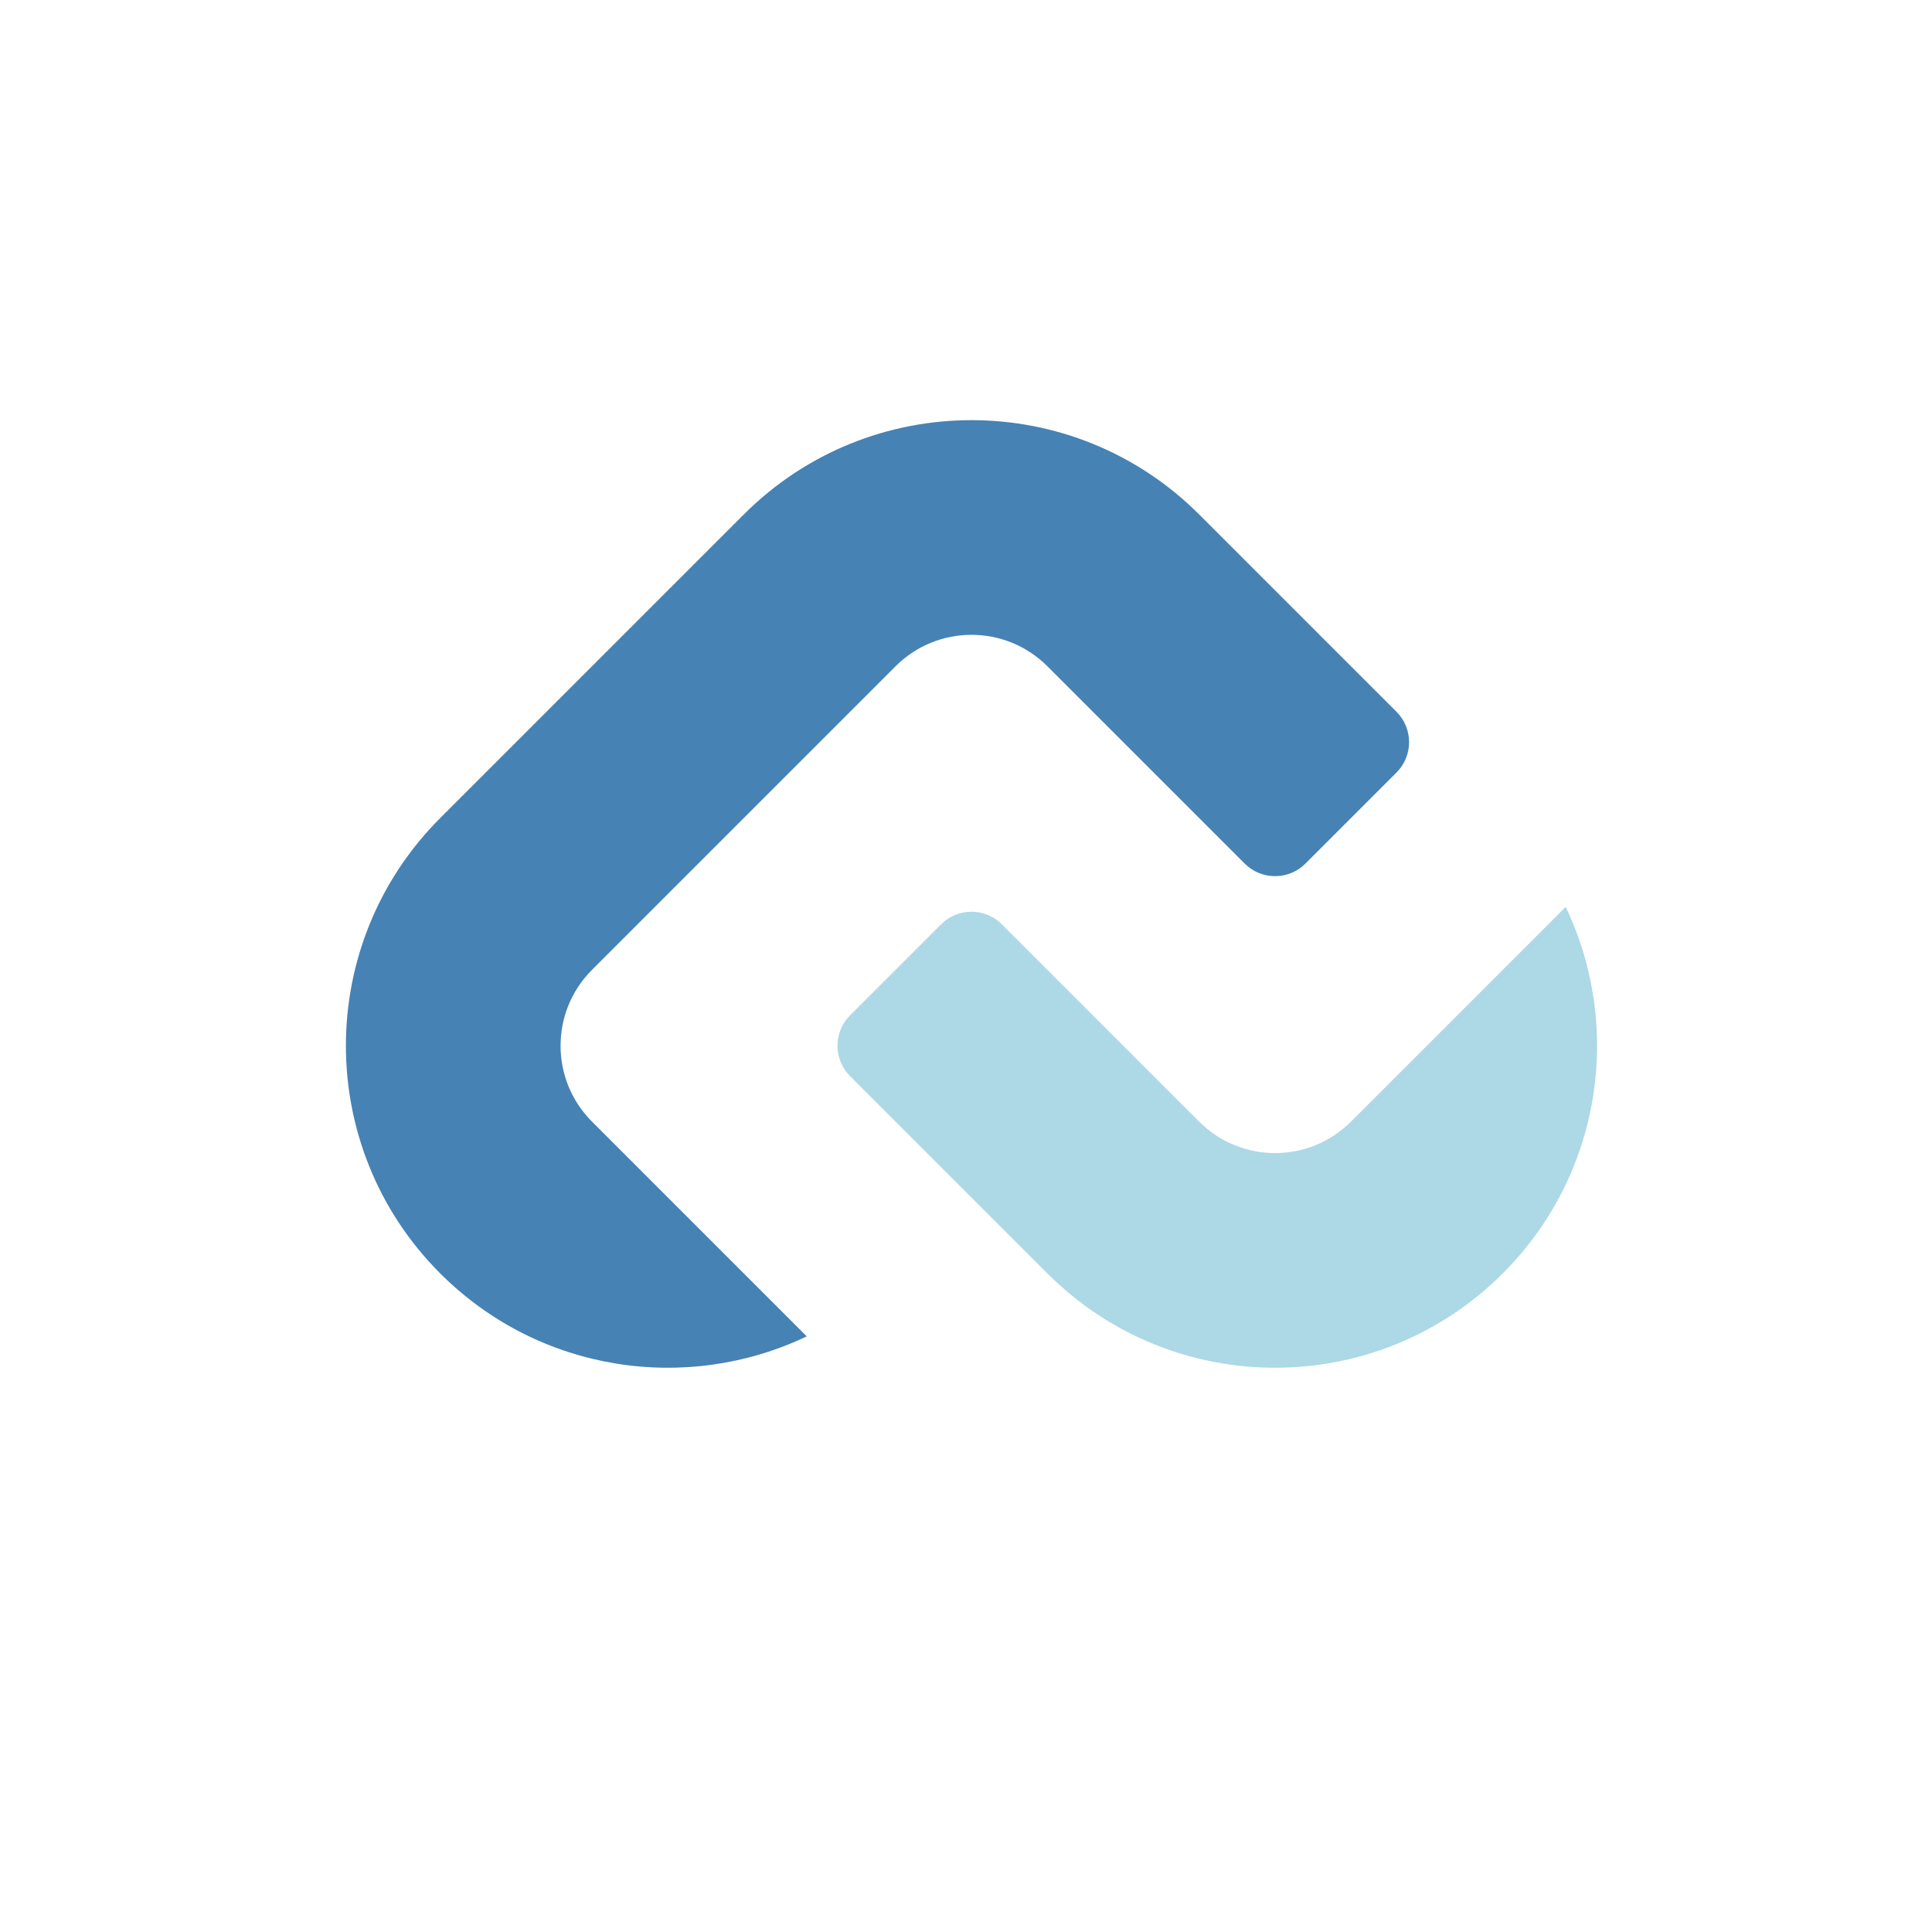
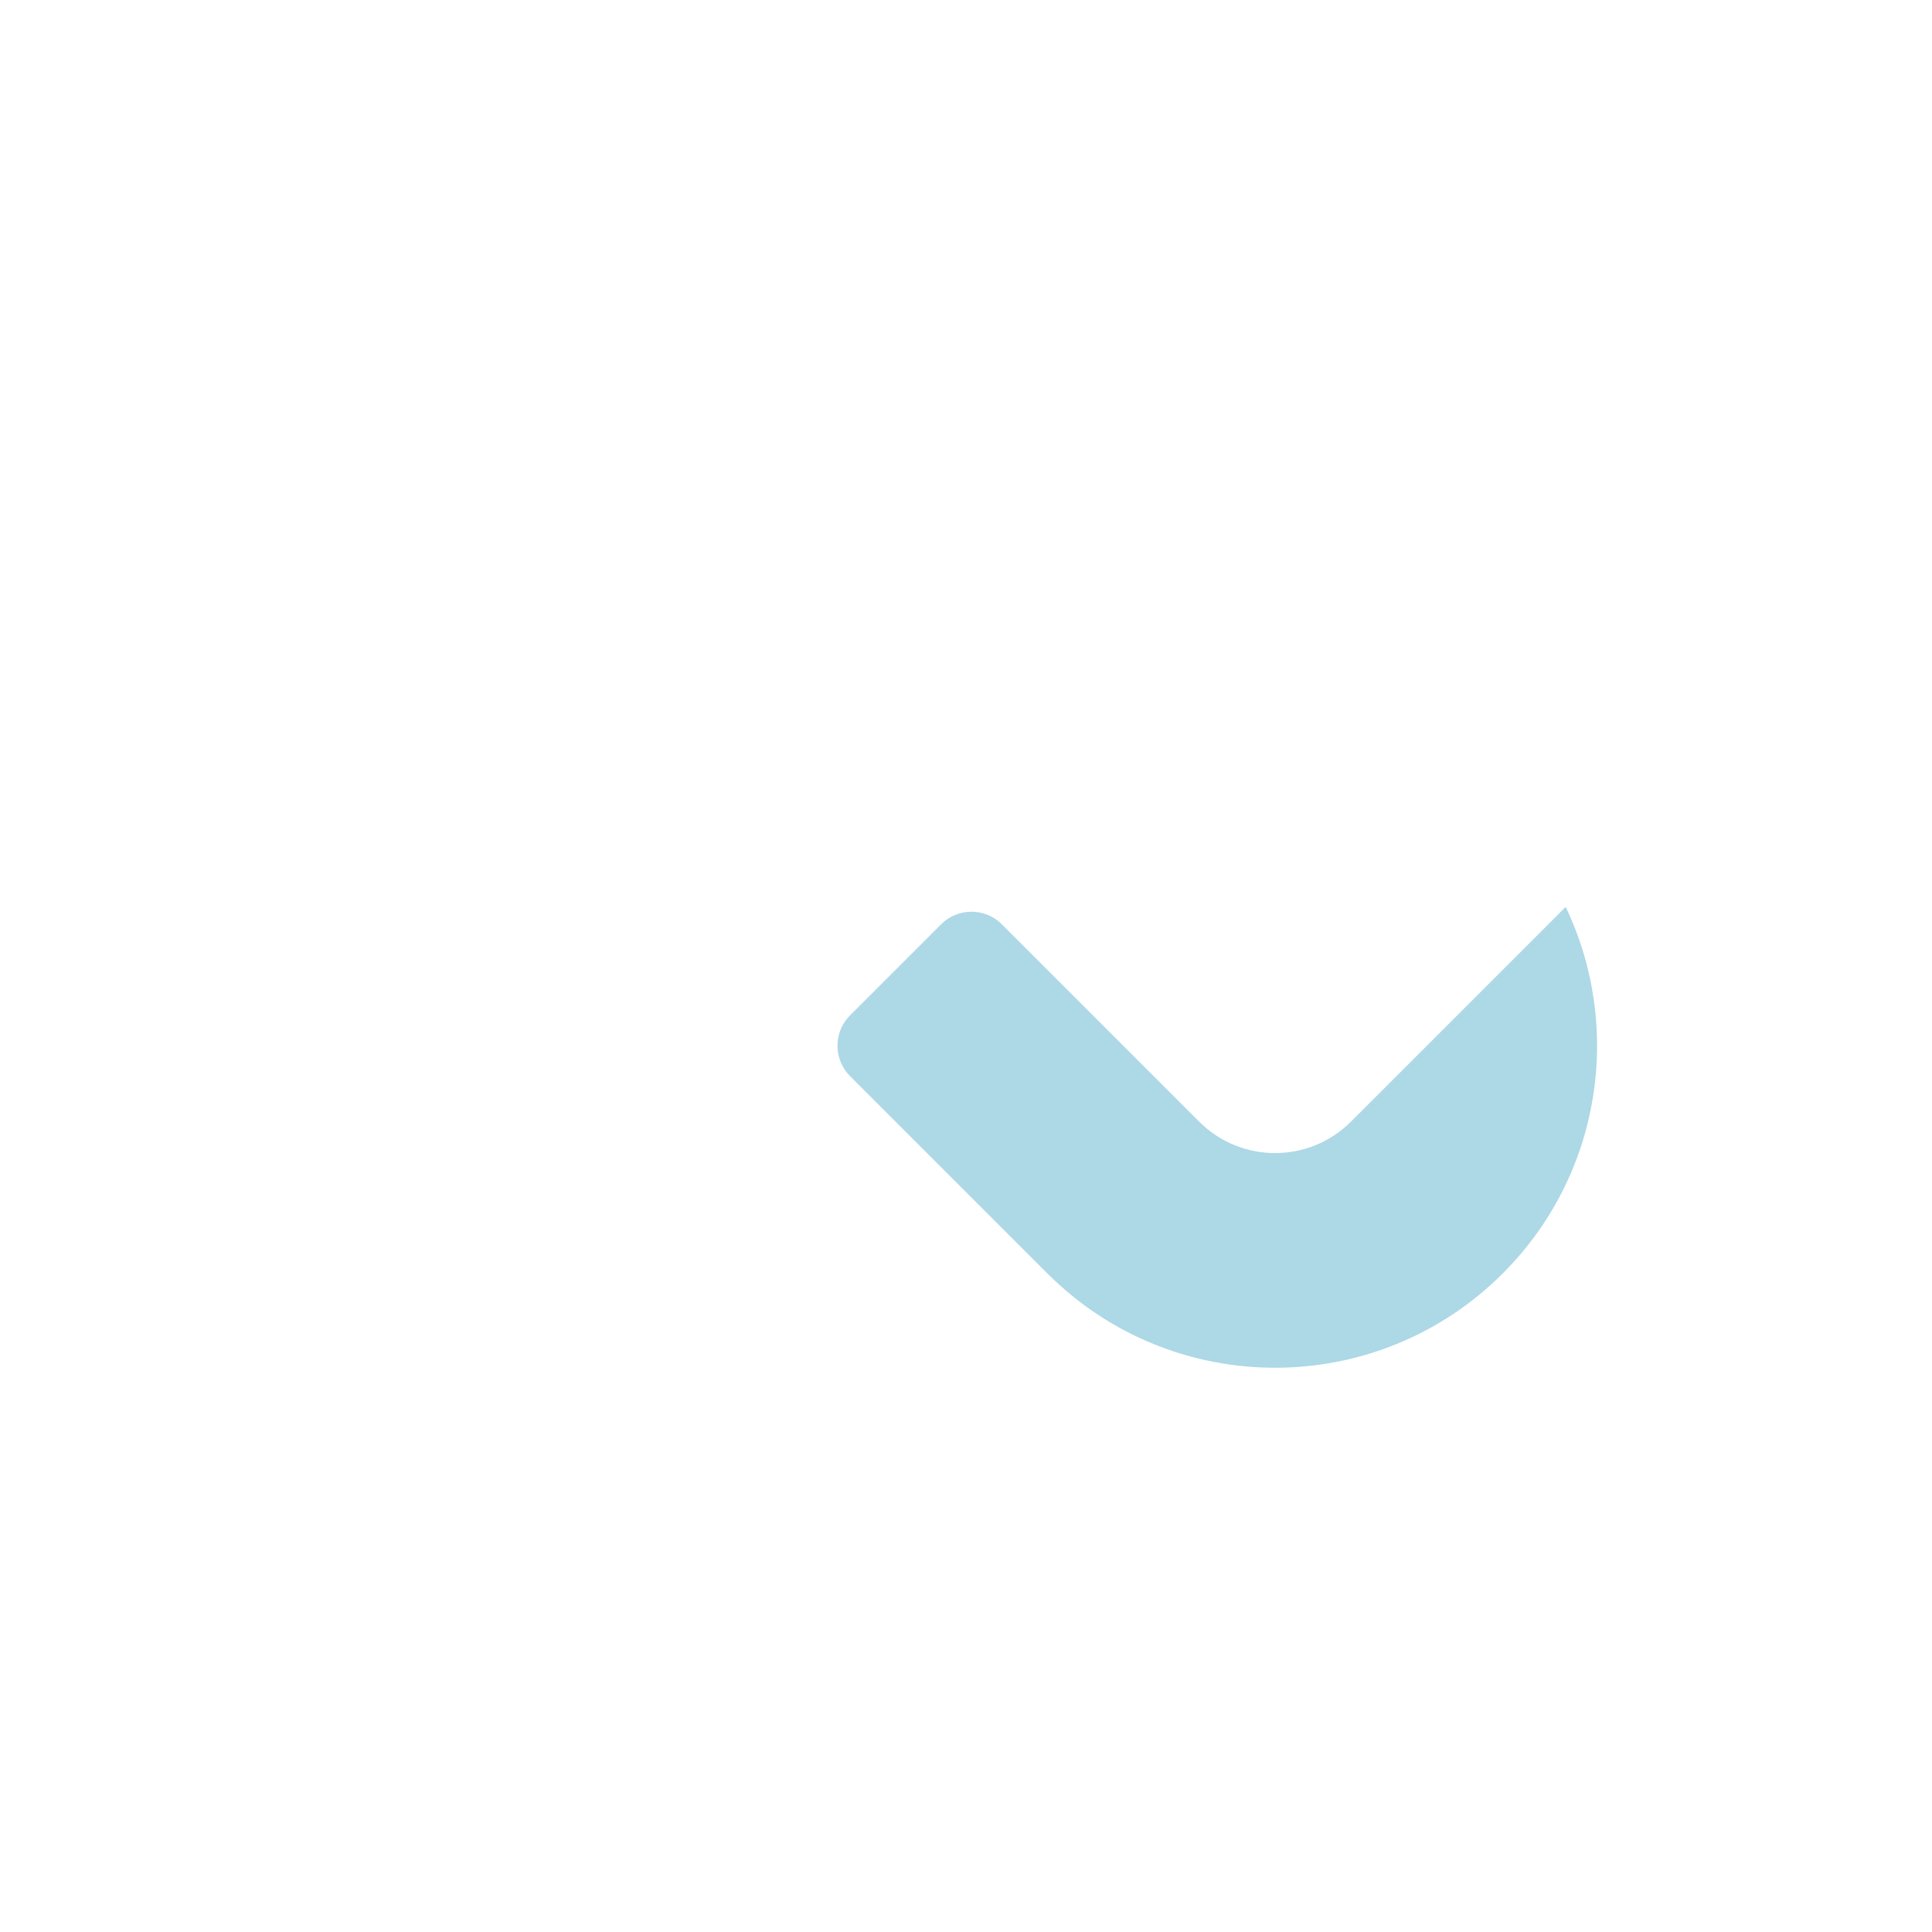
<svg xmlns="http://www.w3.org/2000/svg" width="512" height="512" viewBox="0 0 512 512" fill="none">
  <rect width="512" height="512" fill="white" />
  <path fill-rule="evenodd" clip-rule="evenodd" d="M265.498 244.951C265.494 244.948 265.491 244.944 265.488 244.941C261.046 240.511 253.857 240.512 249.416 244.942L225.271 269.087C220.828 273.531 220.828 280.735 225.271 285.178L277.566 337.472C310.891 370.797 364.921 370.797 398.245 337.472C424.518 311.2 430.078 272.059 414.925 240.34L358.04 297.225L358.019 297.246C346.911 308.354 328.901 308.354 317.792 297.246L317.773 297.227L265.498 244.951Z" fill="#ADD8E6" />
-   <path fill-rule="evenodd" clip-rule="evenodd" d="M197.113 136.34L116.66 216.793C83.335 250.118 83.335 304.148 116.66 337.472C142.932 363.745 182.073 369.305 213.793 354.152L156.899 297.258L156.886 297.246C145.778 286.138 145.778 268.128 156.886 257.019L237.339 176.566C248.448 165.458 266.458 165.458 277.566 176.566L329.86 228.861C334.304 233.304 341.508 233.304 345.951 228.861L337.906 236.906L370.087 204.725C374.53 200.282 374.53 193.078 370.087 188.634L317.844 136.391L317.792 136.34C284.468 103.015 230.438 103.015 197.113 136.34Z" fill="#4682B4" />
</svg>